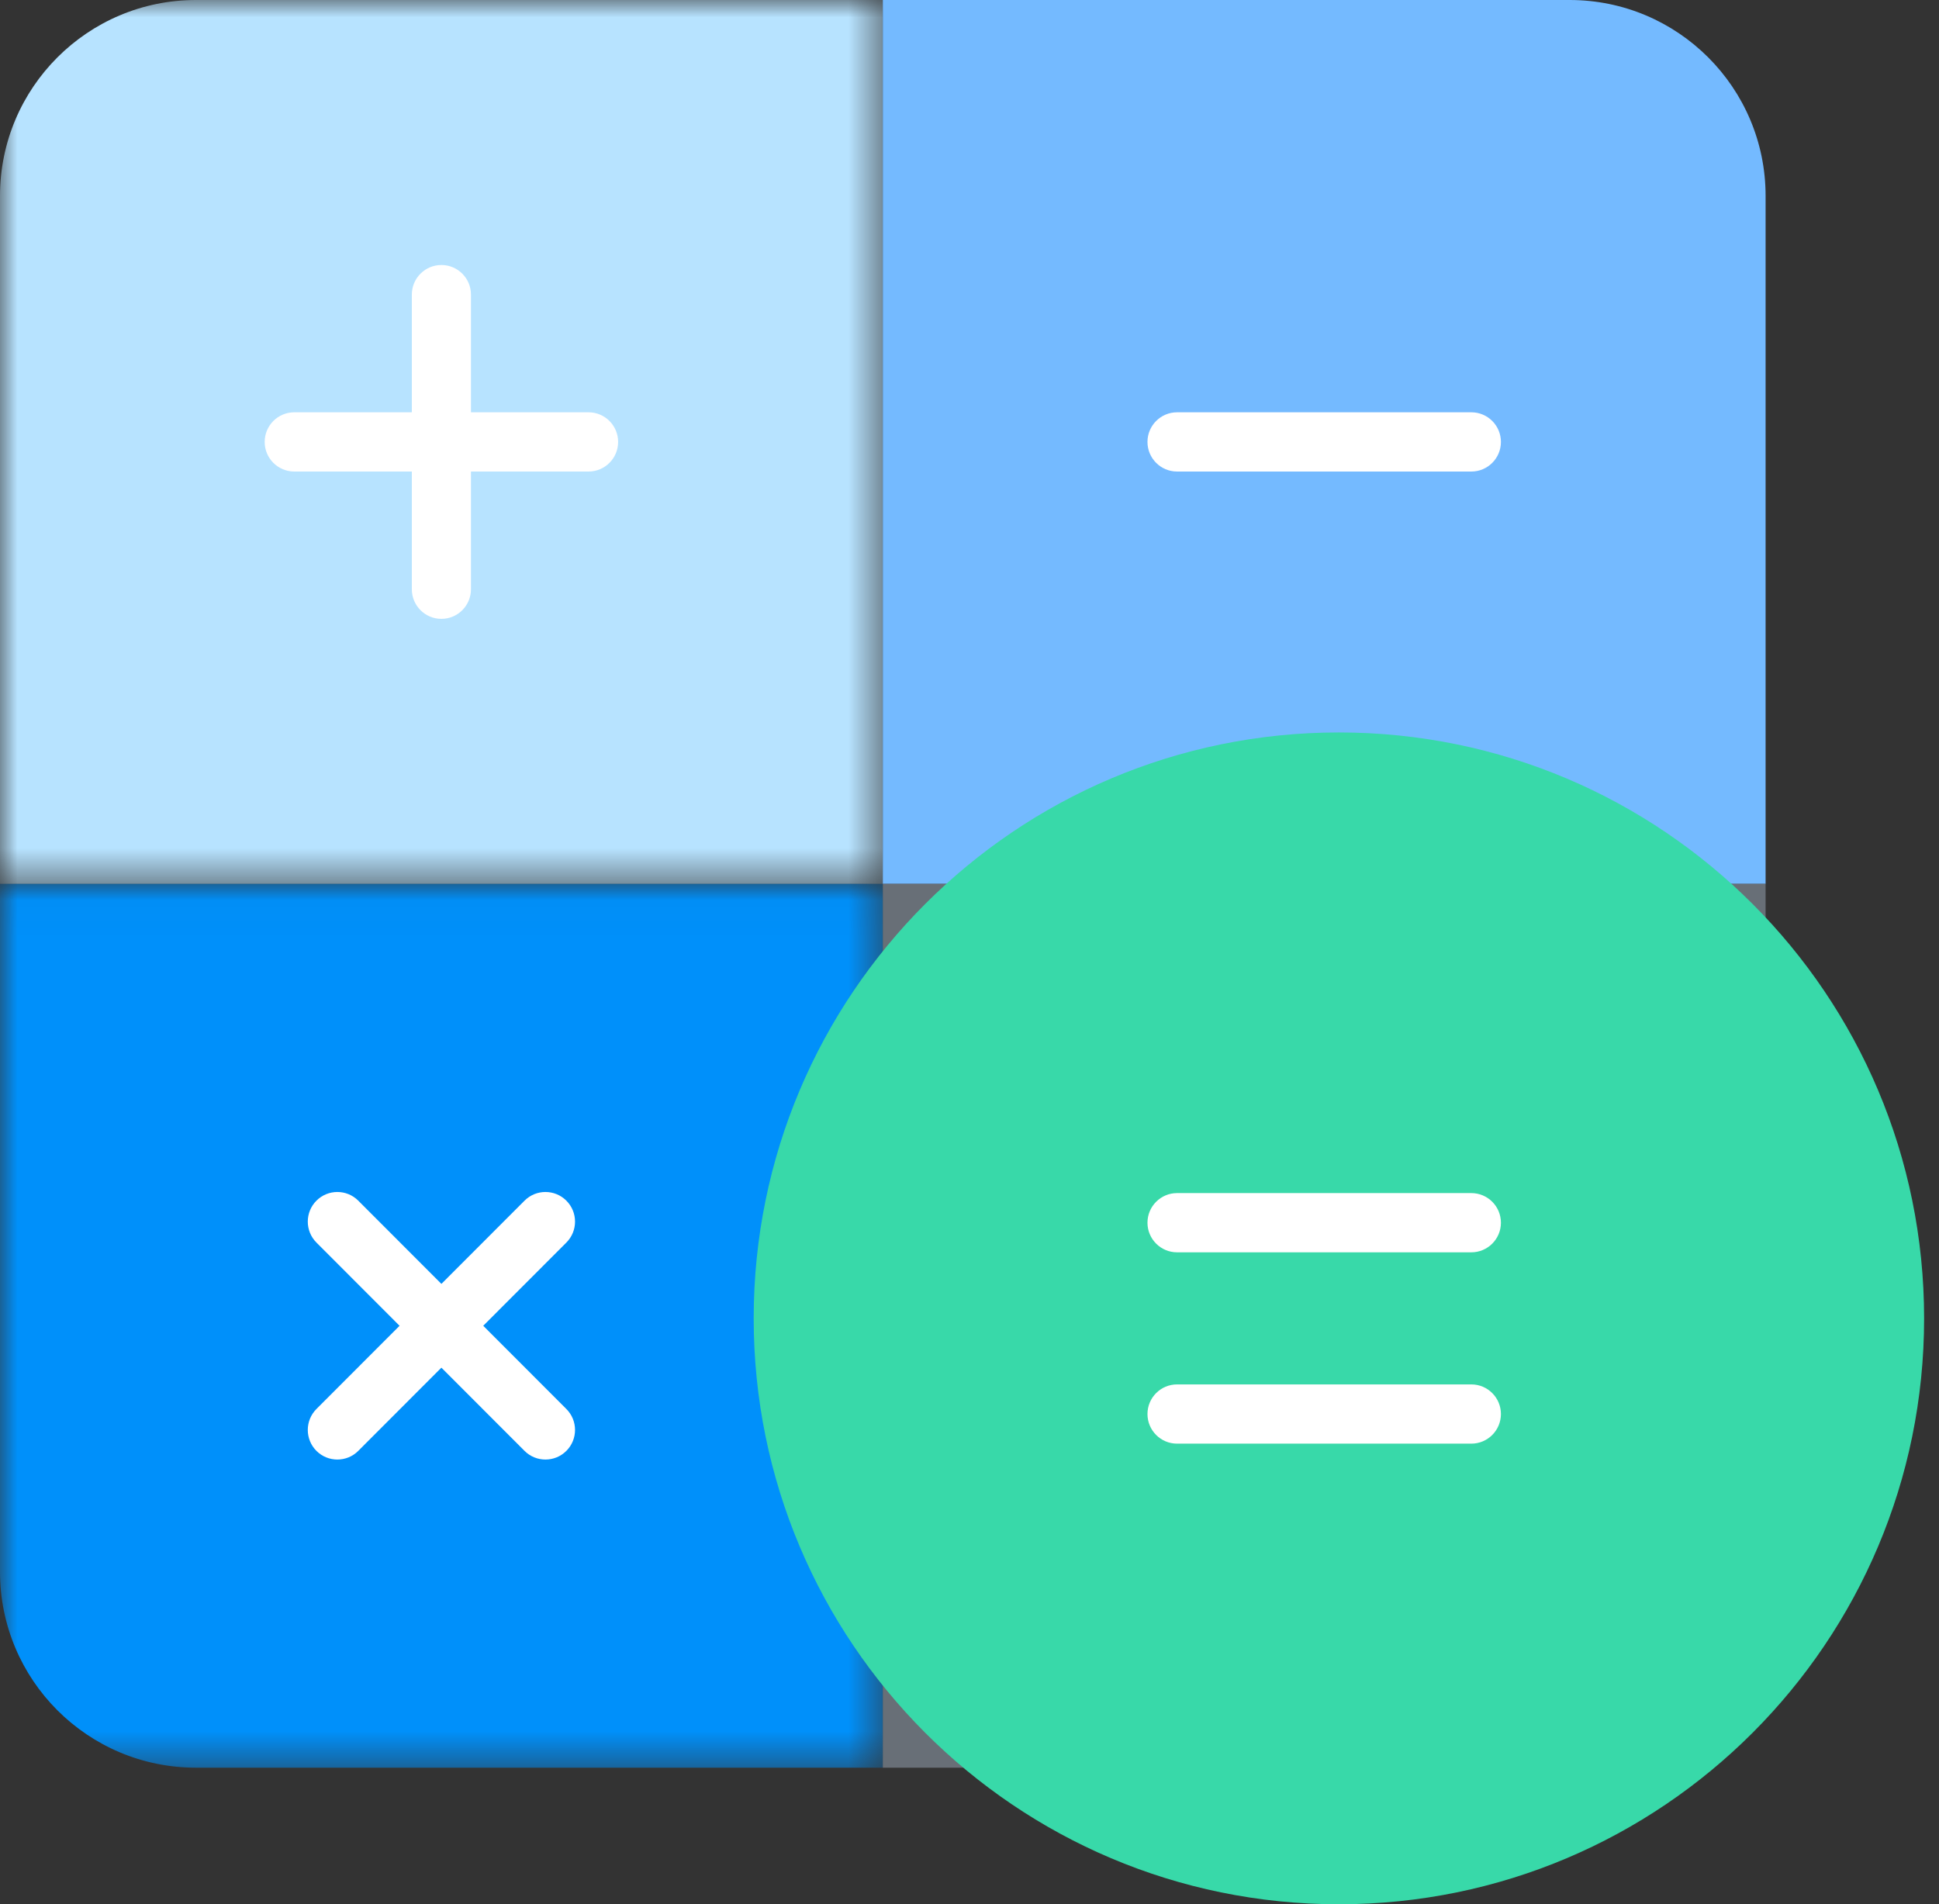
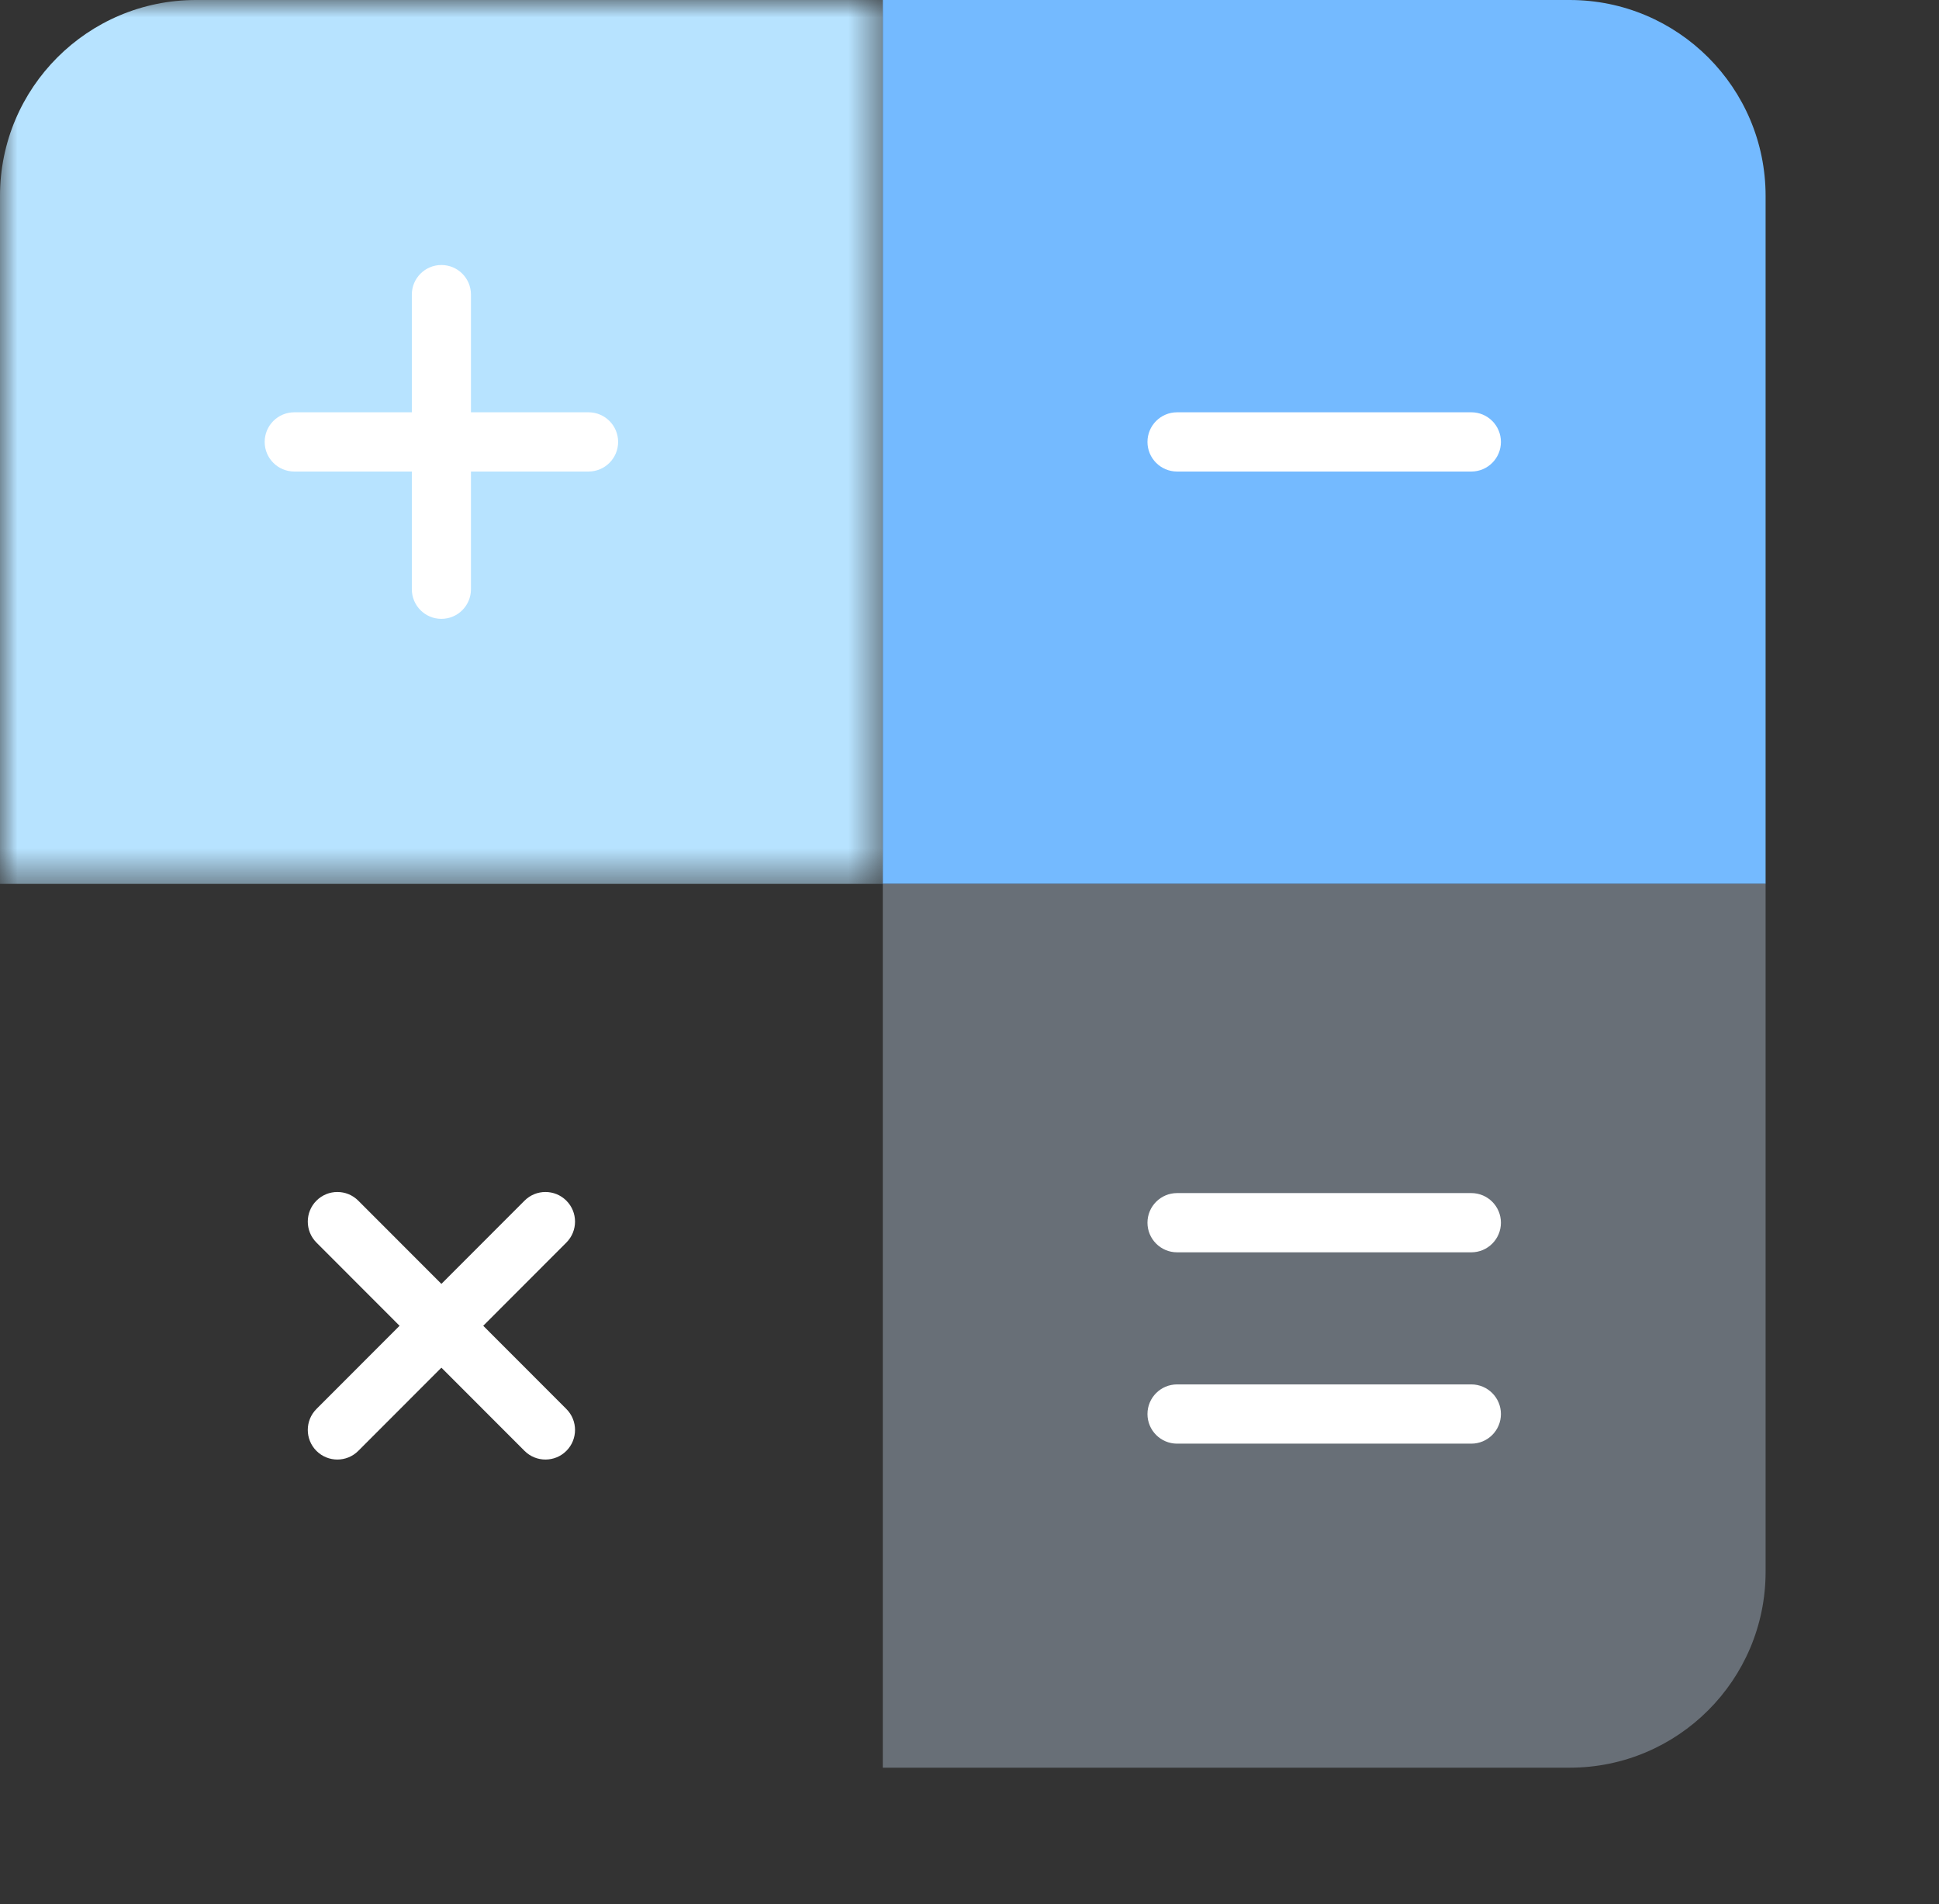
<svg xmlns="http://www.w3.org/2000/svg" xmlns:xlink="http://www.w3.org/1999/xlink" width="56px" height="55px" viewBox="0 0 56 55" version="1.1">
  <rect x="0" y="0" width="56" height="55" fill="#333333" stroke="none" />
  <title>pricing-business-64-px-outline-calculator</title>
  <desc>Created with Sketch.</desc>
  <defs>
    <polygon id="path-1" points="0 2.84974093e-05 0 25.528 25.496 25.528 25.496 2.84974093e-05" />
-     <polygon id="path-3" points="0 0.022 0 25.55 25.496 25.55 25.496 0.022 0 0.022" />
  </defs>
  <g id="Page-1" stroke="none" stroke-width="1" fill="none" fill-rule="evenodd">
    <g id="Pricing" transform="translate(-695, -1301)">
      <g id="pricing-business-64-px-outline-calculator" transform="translate(695, 1301)">
        <g id="Group-3">
          <mask id="mask-2" fill="white">
            <use xlink:href="#path-1" />
          </mask>
          <g id="Clip-2" />
          <path d="M25.496,25.528 L-7.12435233e-05,25.528 L-7.12435233e-05,5.659 C-7.12435233e-05,2.534 2.534,2.84974093e-05 5.659,2.84974093e-05 L25.496,2.84974093e-05 L25.496,25.528 Z" id="Fill-1" fill="#B7E3FF" mask="url(#mask-2)" />
        </g>
        <path d="M12.748,17.874 C12.276,17.874 11.894,17.491 11.894,17.018 L11.894,8.509 C11.894,8.037 12.276,7.654 12.748,7.654 C13.22,7.654 13.602,8.037 13.602,8.509 L13.602,17.018 C13.602,17.491 13.22,17.874 12.748,17.874" id="Fill-4" fill="#FFFFFF" />
        <path d="M16.997,13.619 L8.499,13.619 C8.027,13.619 7.644,13.236 7.644,12.764 C7.644,12.291 8.027,11.908 8.499,11.908 L16.997,11.908 C17.469,11.908 17.852,12.291 17.852,12.764 C17.852,13.236 17.469,13.619 16.997,13.619" id="Fill-6" fill="#FFFFFF" />
        <path d="M50.992,25.528 L25.496,25.528 L25.496,2.84974093e-05 L45.333,2.84974093e-05 C48.458,2.84974093e-05 50.992,2.534 50.992,5.659 L50.992,25.528 Z" id="Fill-8" fill="#74BAFF" />
        <path d="M42.494,13.619 L33.995,13.619 C33.523,13.619 33.14,13.236 33.14,12.764 C33.14,12.291 33.523,11.908 33.995,11.908 L42.494,11.908 C42.965,11.908 43.348,12.291 43.348,12.764 C43.348,13.236 42.965,13.619 42.494,13.619" id="Fill-12" fill="#FFFFFF" />
        <path d="M45.333,51.055 L25.496,51.055 L25.496,25.528 L50.992,25.528 L50.992,45.396 C50.992,48.521 48.458,51.055 45.333,51.055" id="Fill-14" fill="#686F77" />
        <g id="Group-18" transform="translate(0, 25.505)">
          <mask id="mask-4" fill="white">
            <use xlink:href="#path-3" />
          </mask>
          <g id="Clip-17" />
          <path d="M25.496,25.55 L5.659,25.55 C2.534,25.55 -7.12435233e-05,23.016 -7.12435233e-05,19.891 L-7.12435233e-05,0.022 L25.496,0.022 L25.496,25.55 Z" id="Fill-16" fill="#0090FA" mask="url(#mask-4)" />
        </g>
        <path d="M9.743,42.155 C9.525,42.155 9.306,42.072 9.139,41.905 C8.806,41.571 8.806,41.029 9.139,40.695 L15.149,34.678 C15.482,34.344 16.023,34.344 16.357,34.678 C16.691,35.012 16.691,35.554 16.357,35.888 L10.347,41.905 C10.181,42.072 9.962,42.155 9.743,42.155" id="Fill-19" fill="#FFFFFF" />
        <path d="M15.753,42.155 C15.534,42.155 15.316,42.072 15.149,41.905 L9.139,35.888 C8.806,35.554 8.806,35.012 9.139,34.678 C9.473,34.344 10.014,34.344 10.347,34.678 L16.357,40.695 C16.691,41.029 16.691,41.571 16.357,41.905 C16.19,42.072 15.971,42.155 15.753,42.155" id="Fill-21" fill="#FFFFFF" />
-         <path d="M55.57,38.078 C55.57,47.424 48.003,55 38.668,55 C29.334,55 21.767,47.424 21.767,38.078 C21.767,28.732 29.334,21.155 38.668,21.155 C48.003,21.155 55.57,28.732 55.57,38.078" id="Fill-23" fill="#38D9A9" />
        <path d="M42.493,36.17 L33.995,36.17 C33.523,36.17 33.14,35.787 33.14,35.315 C33.14,34.842 33.523,34.459 33.995,34.459 L42.493,34.459 C42.965,34.459 43.348,34.842 43.348,35.315 C43.348,35.787 42.965,36.17 42.493,36.17" id="Fill-25" fill="#FFFFFF" />
        <path d="M42.493,41.696 L33.995,41.696 C33.523,41.696 33.14,41.313 33.14,40.84 C33.14,40.368 33.523,39.985 33.995,39.985 L42.493,39.985 C42.965,39.985 43.348,40.368 43.348,40.84 C43.348,41.313 42.965,41.696 42.493,41.696" id="Fill-27" fill="#FFFFFF" />
      </g>
    </g>
  </g>
</svg>